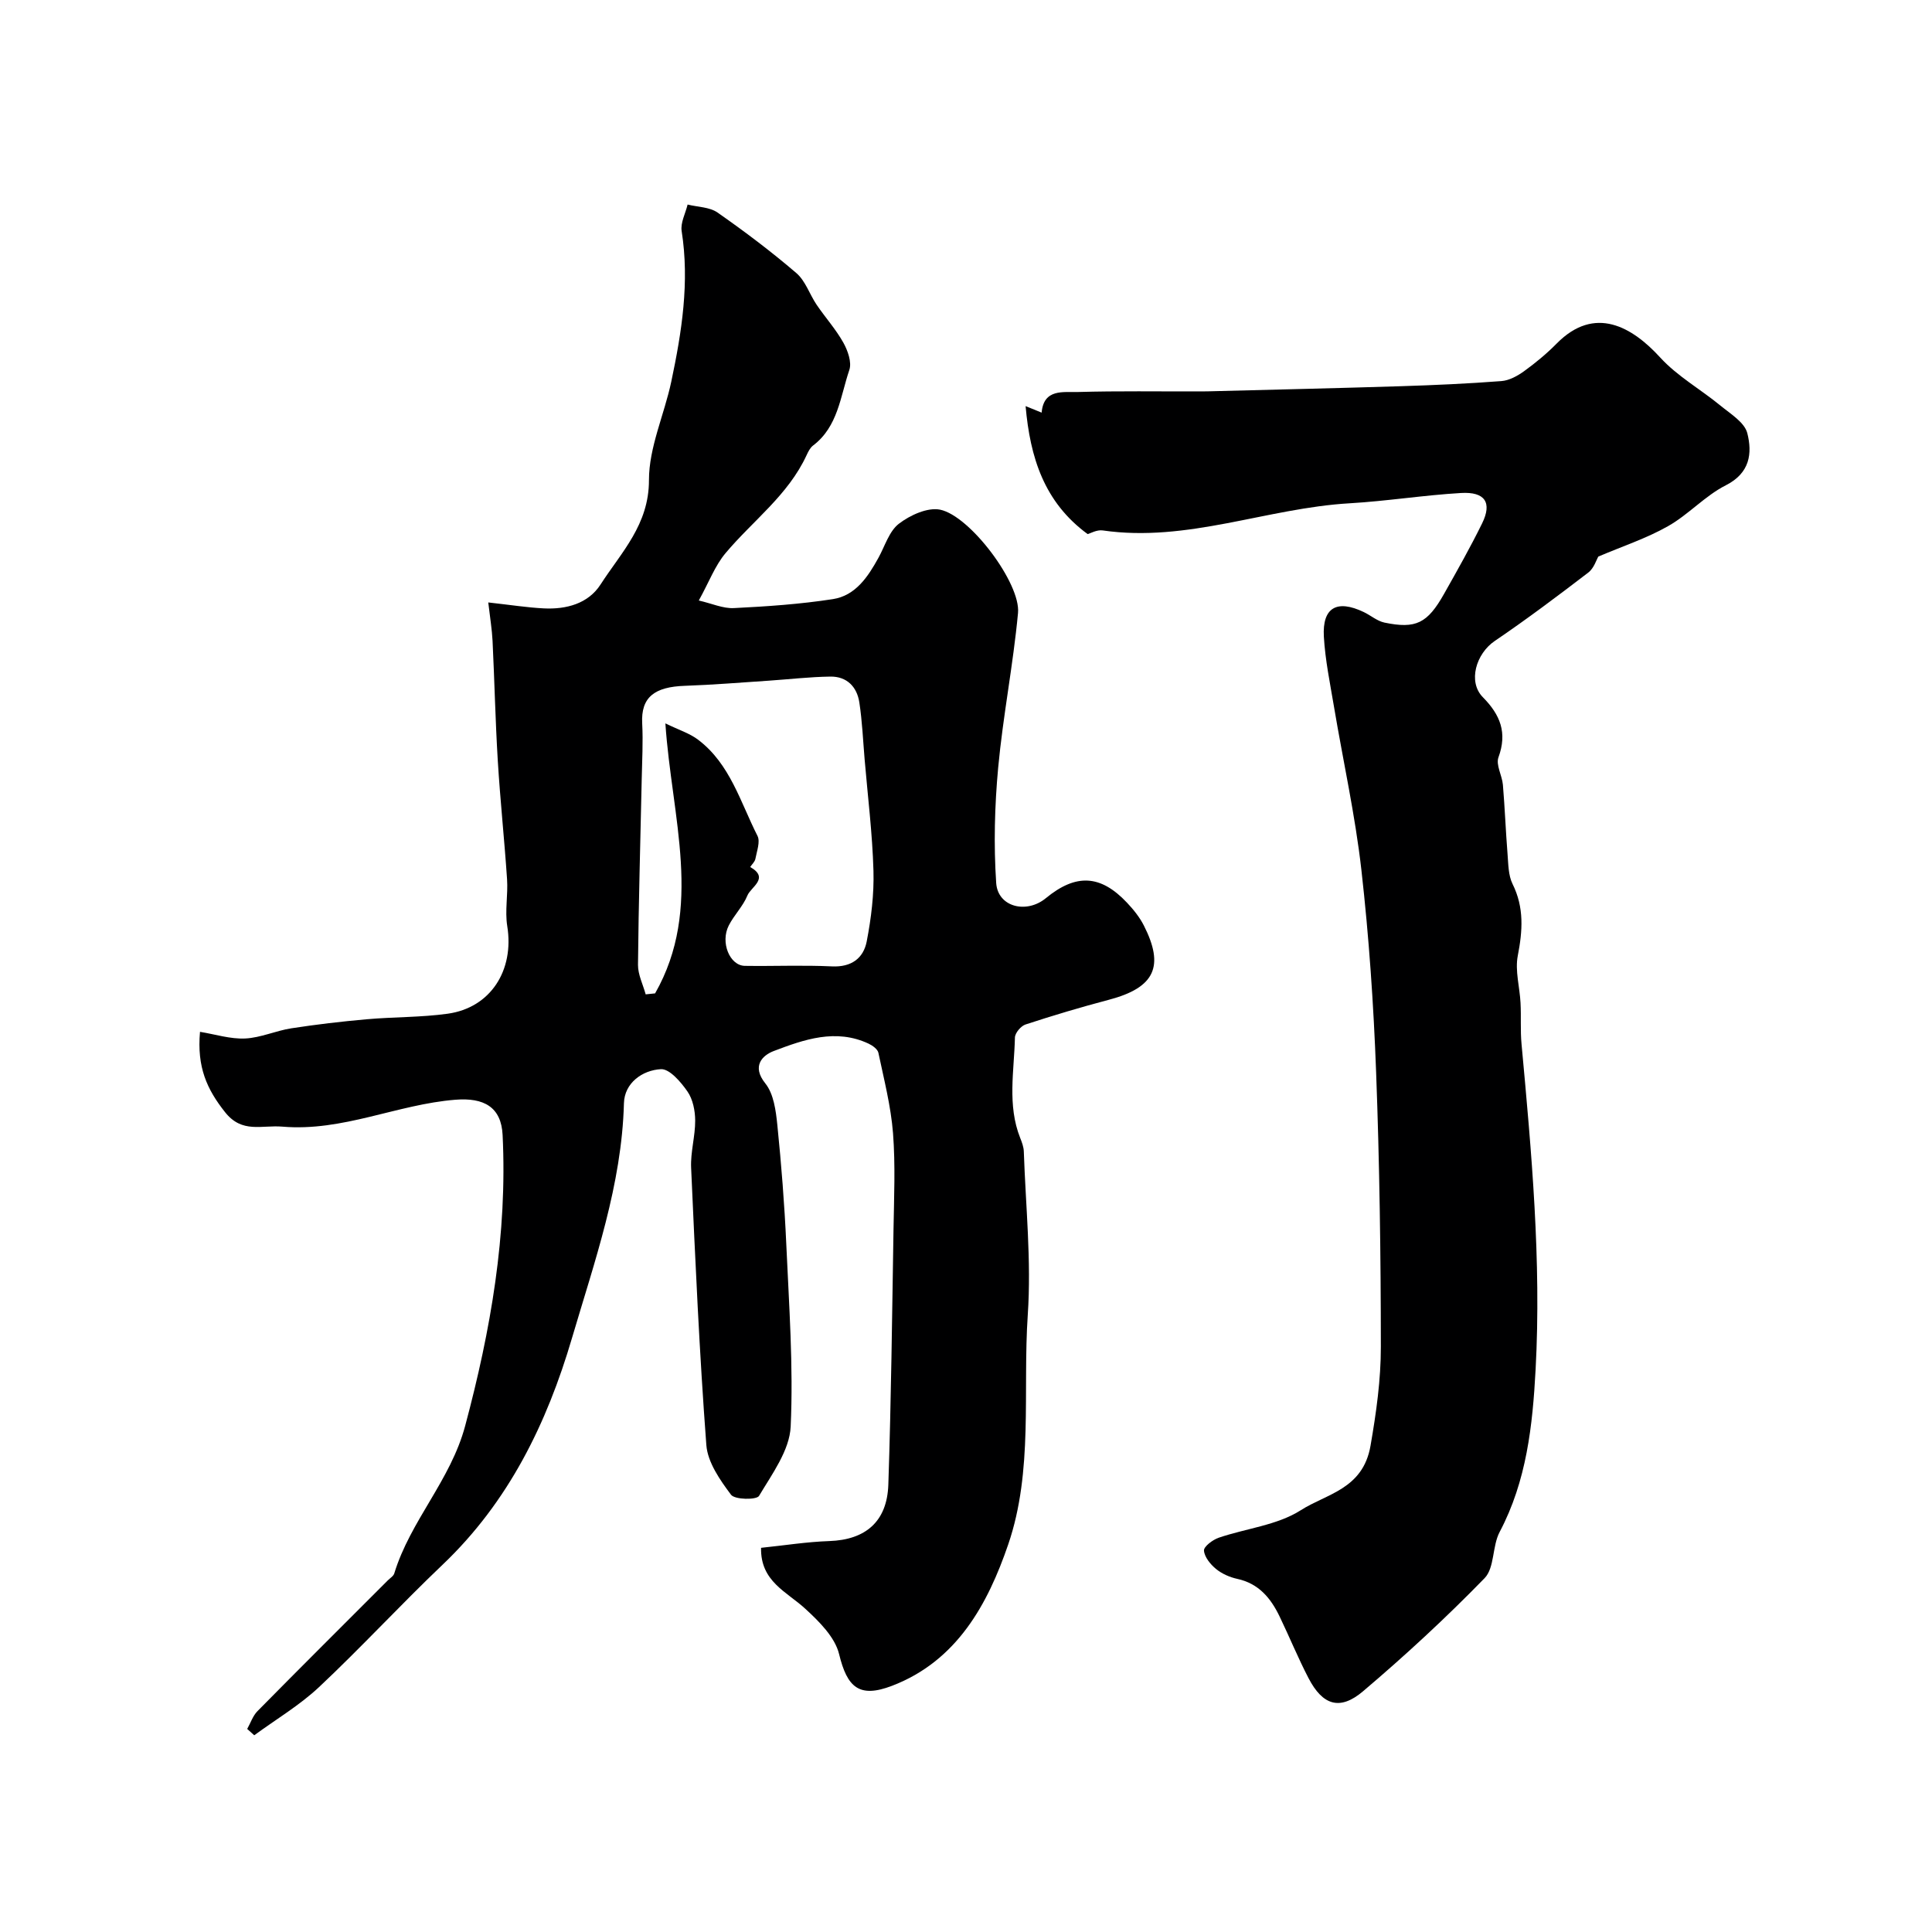
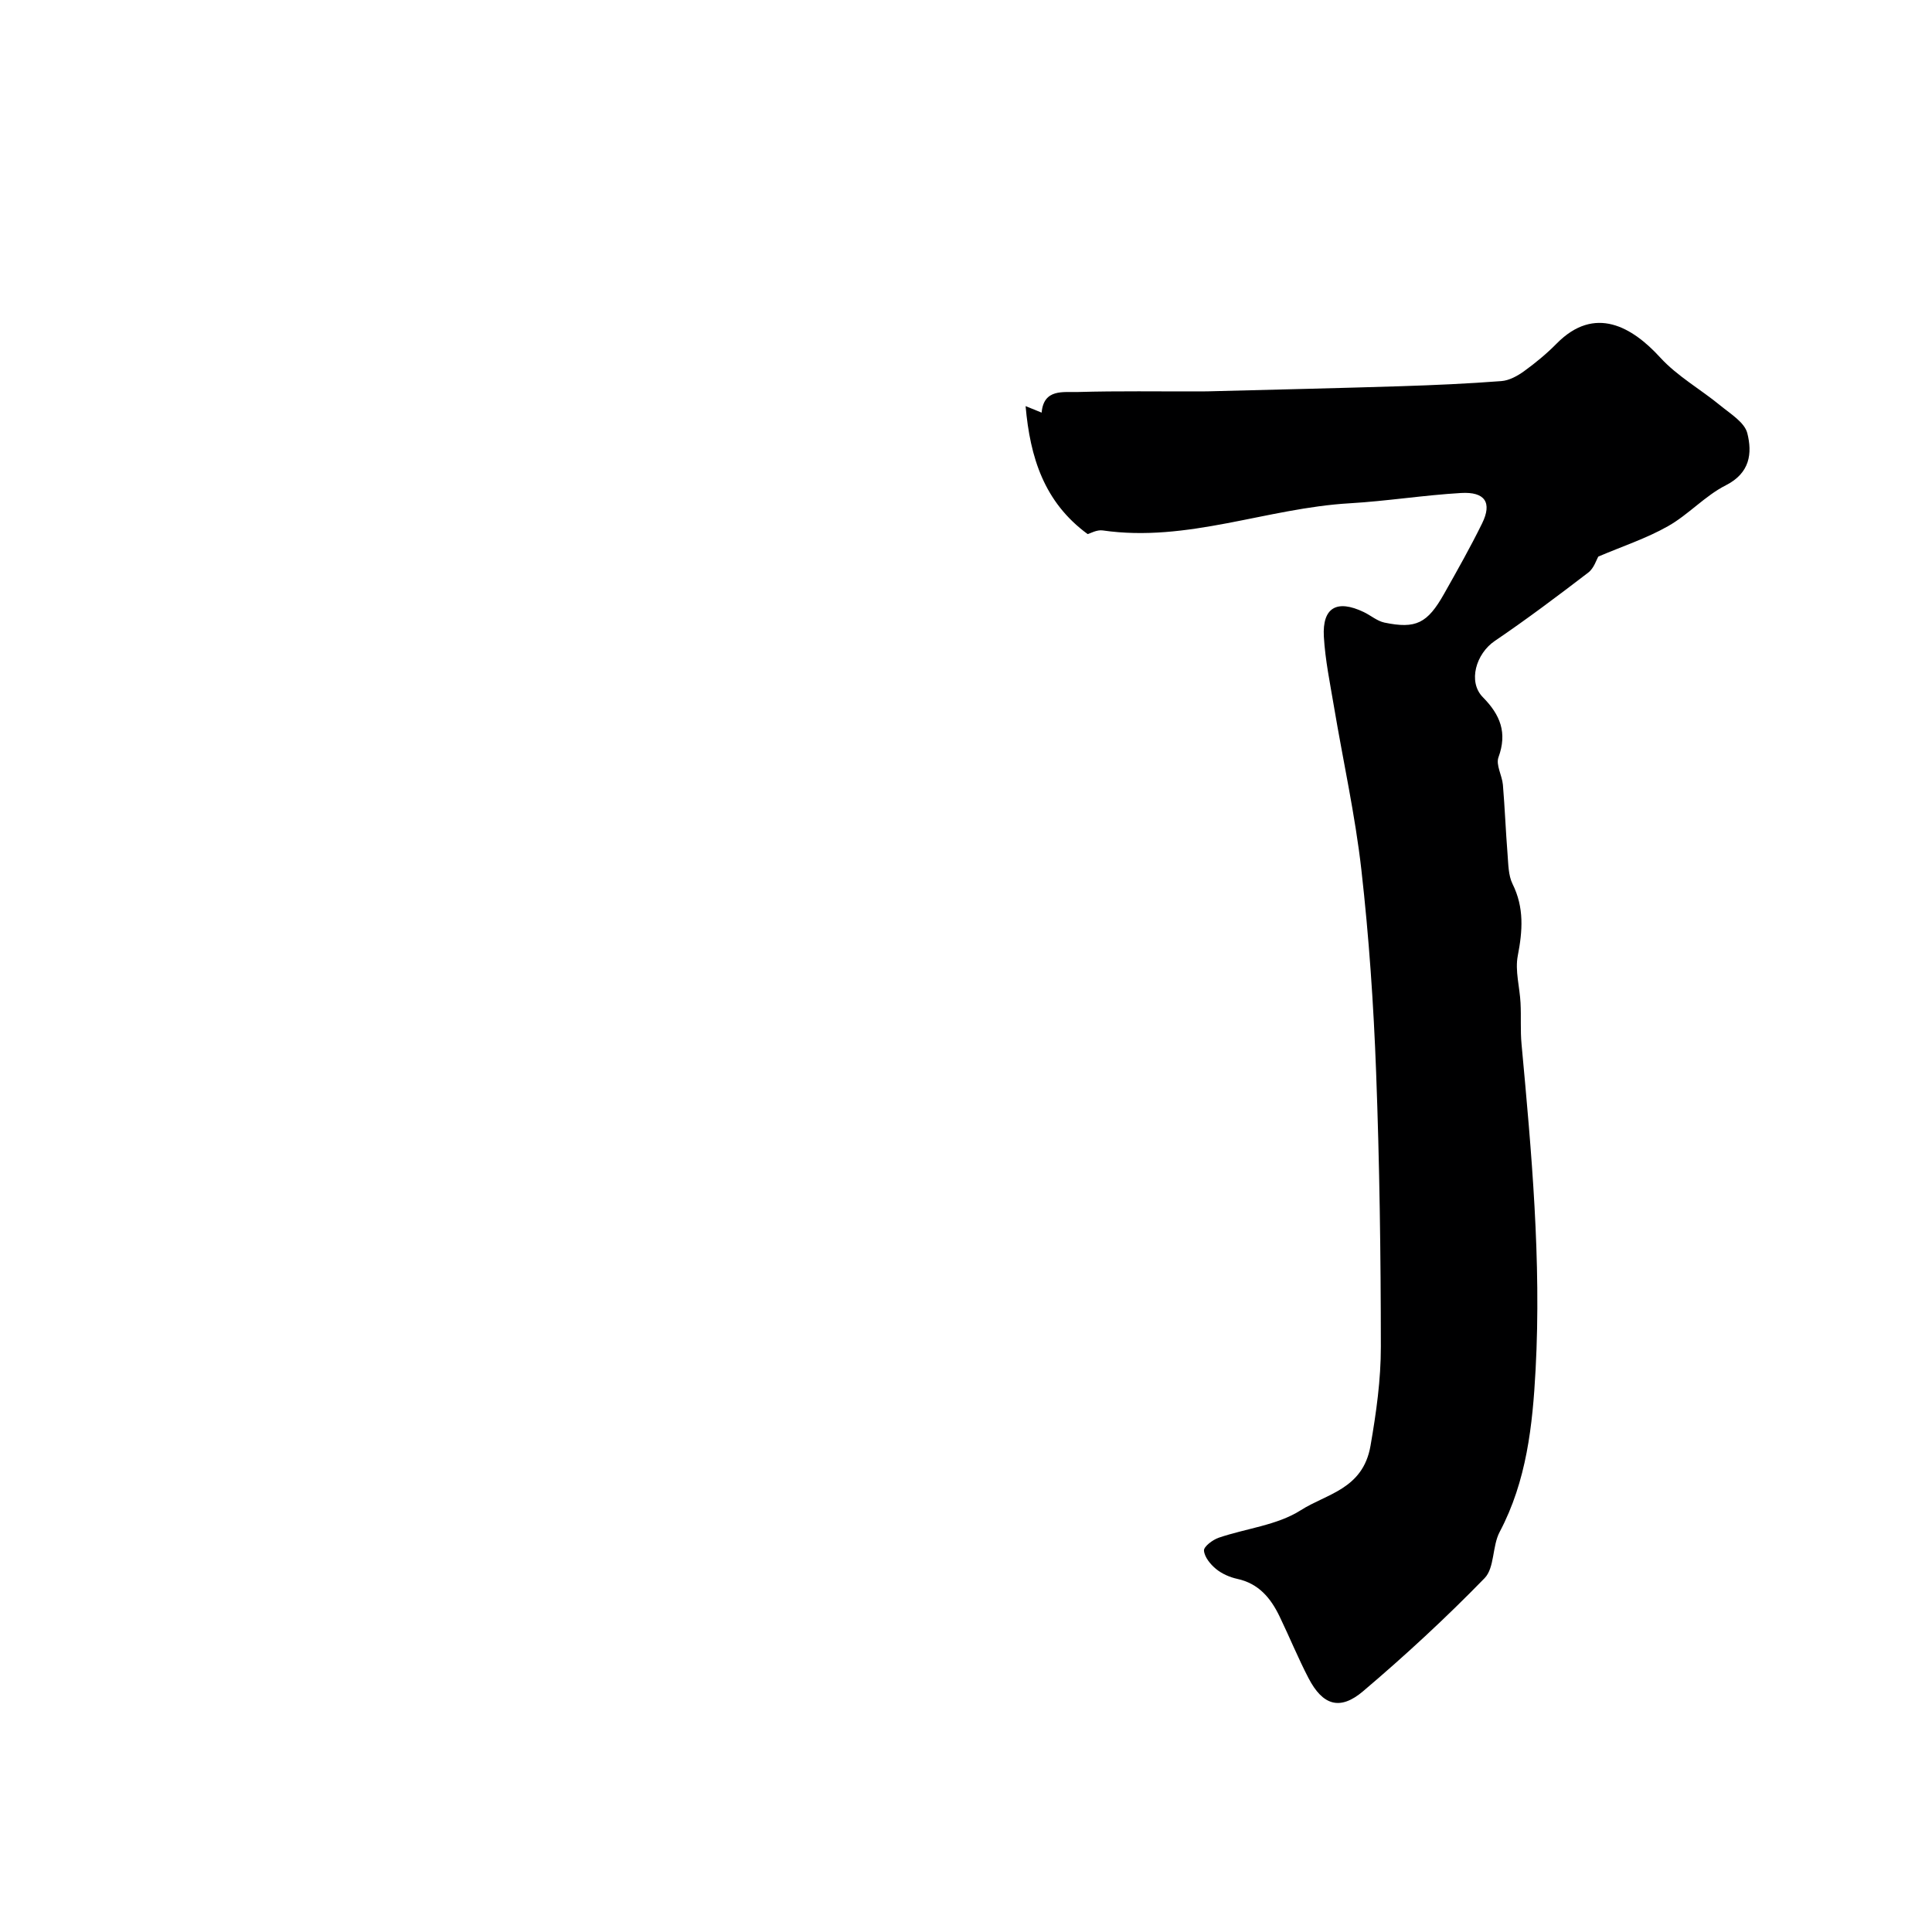
<svg xmlns="http://www.w3.org/2000/svg" enable-background="new 0 0 400 400" viewBox="0 0 400 400">
-   <path d="m157.57 320.46c4.77-.49 9.45-1.24 14.15-1.4 7.42-.26 11.94-3.97 12.2-11.68.59-17.59.78-35.18 1.07-52.78.11-6.66.41-13.36-.1-19.99-.44-5.6-1.87-11.13-3.03-16.65-.16-.74-1.21-1.5-2.02-1.88-6.81-3.19-13.37-.86-19.66 1.53-2.26.86-4.65 3.07-1.72 6.71 1.73 2.16 2.18 5.64 2.48 8.6.83 8.19 1.48 16.41 1.85 24.64.56 12.6 1.49 25.25.91 37.81-.23 4.91-3.85 9.81-6.55 14.34-.51.86-5.02.8-5.8-.24-2.28-3.04-4.84-6.71-5.11-10.29-1.44-19.1-2.29-38.25-3.15-57.4-.15-3.25.86-6.53.84-9.8-.01-2.03-.48-4.39-1.6-6-1.36-1.96-3.7-4.71-5.49-4.62-3.87.21-7.55 2.87-7.66 7.05-.45 16.93-6.06 32.67-10.75 48.6-5.21 17.71-13.13 33.94-26.79 46.94-8.69 8.27-16.83 17.12-25.57 25.33-4.04 3.79-8.93 6.69-13.43 9.99-.49-.44-.97-.87-1.46-1.31.7-1.24 1.16-2.71 2.13-3.69 8.94-9.07 17.97-18.05 26.97-27.06.47-.47 1.17-.88 1.35-1.45 3.33-10.92 11.66-19.25 14.68-30.56 5.3-19.81 8.75-39.67 7.75-60.21-.28-5.79-3.87-7.78-9.79-7.3-12.07.96-23.29 6.63-35.79 5.57-4.32-.37-8.35 1.46-11.88-2.99-3.76-4.74-5.85-9.32-5.19-16.64 3.14.51 6.27 1.52 9.34 1.38 3.21-.15 6.34-1.61 9.57-2.11 5.17-.8 10.37-1.41 15.58-1.87 5.59-.5 11.24-.38 16.78-1.15 8.91-1.24 13.82-9 12.34-18.14-.51-3.16.18-6.49-.04-9.72-.55-8.19-1.42-16.36-1.92-24.55-.5-8.25-.68-16.52-1.08-24.77-.12-2.4-.52-4.78-.89-7.97 4.7.52 8.09 1.06 11.5 1.23 4.65.23 9.19-.97 11.75-4.95 4.29-6.66 10.03-12.37 10.02-21.6-.01-6.79 3.17-13.55 4.62-20.39 2.17-10.27 3.81-20.59 2.15-31.18-.27-1.72.79-3.65 1.23-5.49 2.08.52 4.54.5 6.19 1.65 5.63 3.93 11.13 8.08 16.33 12.54 1.88 1.61 2.73 4.39 4.19 6.55 1.8 2.65 3.98 5.07 5.53 7.84.92 1.65 1.79 4.08 1.24 5.68-1.86 5.47-2.33 11.71-7.5 15.63-.61.46-1.01 1.28-1.35 2.01-3.81 8.26-11.14 13.56-16.78 20.28-2.17 2.58-3.4 5.94-5.53 9.8 2.71.62 5.01 1.68 7.25 1.57 6.86-.34 13.74-.81 20.52-1.86 4.68-.73 7.25-4.61 9.42-8.55 1.34-2.43 2.22-5.51 4.24-7.06 2.31-1.77 5.92-3.43 8.52-2.91 6.2 1.26 16.71 15.25 16.14 21.38-1 10.71-3.11 21.32-4.11 32.04-.73 7.91-.94 15.95-.41 23.87.33 4.98 6.26 6.46 10.29 3.14 6.23-5.12 11.32-4.87 16.8.95 1.34 1.42 2.62 3.01 3.49 4.73 4.25 8.38 2.35 12.83-7.24 15.36-5.8 1.53-11.56 3.25-17.27 5.12-.95.31-2.17 1.75-2.19 2.7-.16 6.95-1.61 13.99 1.09 20.79.36.9.72 1.86.75 2.81.38 11.27 1.58 22.59.82 33.79-1.07 15.89 1.18 32.29-4.05 47.56-4.22 12.33-10.6 24.12-24.06 29.27-6.83 2.61-9.29.28-10.95-6.55-.85-3.52-4.14-6.78-7.01-9.41-3.85-3.54-9.3-5.65-9.15-12.61zm-19.81-170.69c2.81 1.37 5.05 2.06 6.8 3.4 6.61 5.01 8.73 12.93 12.27 19.89.61 1.2-.14 3.16-.43 4.74-.11.61-.71 1.14-1.08 1.7 4.06 2.32.13 4.14-.58 5.91-.9 2.22-2.76 4.04-3.86 6.21-1.78 3.49.2 8.3 3.33 8.35 6.01.09 12.04-.18 18.04.11 4.02.19 6.51-1.68 7.19-5.15.93-4.8 1.54-9.77 1.4-14.65-.22-7.71-1.18-15.39-1.83-23.08-.33-3.92-.5-7.87-1.09-11.75-.49-3.26-2.59-5.42-6.01-5.37-4.26.06-8.52.56-12.78.85-5.77.38-11.55.86-17.33 1.06-6.28.21-9.13 2.35-8.84 7.79.2 3.84-.02 7.71-.1 11.57-.27 12.8-.65 25.59-.77 38.39-.02 2.04 1.03 4.08 1.59 6.13.65-.07 1.3-.13 1.95-.2 10.04-17.65 3.44-36.37 2.13-55.9z" fill="#000001" />
-   <path d="m330.92 115.23c-.4.66-.91 2.42-2.08 3.31-6.35 4.86-12.74 9.67-19.36 14.16-3.87 2.62-5.63 8.44-2.47 11.65 3.62 3.67 5.09 7.35 3.23 12.45-.57 1.57.75 3.75.92 5.68.4 4.77.58 9.56.96 14.33.17 2.1.15 4.41 1.04 6.21 2.43 4.9 2.08 9.69 1.08 14.86-.6 3.1.41 6.5.57 9.77.15 2.84-.06 5.71.21 8.54 2.07 22.41 4.12 44.83 2.91 67.36-.62 11.56-1.85 23.05-7.44 33.62-1.56 2.94-1.03 7.42-3.12 9.57-7.99 8.21-16.44 16.02-25.18 23.43-4.79 4.06-8.35 2.88-11.26-2.7-2.18-4.19-3.97-8.58-6.02-12.83-1.82-3.77-4.31-6.79-8.74-7.75-1.56-.34-3.18-1.05-4.4-2.05-1.16-.95-2.4-2.46-2.5-3.81-.06-.83 1.8-2.23 3.05-2.66 5.68-1.94 12.12-2.58 17-5.7 5.32-3.41 12.86-4.32 14.43-13.34 1.19-6.86 2.15-13.67 2.14-20.51-.01-18.95-.27-37.91-.98-56.85-.52-13.98-1.48-27.98-3.05-41.87-1.28-11.32-3.78-22.51-5.67-33.77-.81-4.83-1.82-9.66-2.1-14.52-.34-6.04 2.7-7.75 8.26-5.09 1.45.69 2.77 1.86 4.28 2.18 6.52 1.35 8.9.17 12.36-5.97 2.71-4.81 5.44-9.63 7.87-14.58 2.1-4.28.61-6.58-4.38-6.28-7.7.45-15.35 1.68-23.04 2.13-17.14.99-33.6 8.16-51.13 5.62-1.22-.18-2.59.62-3.12.76-9.04-6.62-11.92-15.91-12.85-26.5 1.16.47 2.25.91 3.32 1.35.43-5 4.49-4.18 7.53-4.27 8.35-.24 16.71-.1 25.07-.12 1.17 0 2.33-.02 3.5-.06 12.76-.33 25.53-.62 38.29-1.02 6.94-.22 13.87-.53 20.79-1.06 1.62-.12 3.33-1.06 4.69-2.04 2.39-1.73 4.69-3.63 6.76-5.73 7.91-8.02 15.66-3.43 21.43 2.88 3.55 3.89 8.38 6.59 12.5 9.98 2.07 1.7 4.97 3.46 5.54 5.69 1.05 4.15.58 8.25-4.44 10.79-4.31 2.18-7.73 6.07-11.96 8.46-4.45 2.53-9.4 4.15-14.44 6.3z" fill="#000001" />
+   <path d="m330.92 115.23c-.4.66-.91 2.42-2.08 3.31-6.35 4.86-12.74 9.67-19.36 14.16-3.87 2.62-5.63 8.44-2.47 11.65 3.62 3.67 5.09 7.35 3.23 12.45-.57 1.57.75 3.75.92 5.68.4 4.77.58 9.56.96 14.33.17 2.1.15 4.41 1.04 6.21 2.43 4.9 2.08 9.69 1.08 14.86-.6 3.1.41 6.5.57 9.77.15 2.84-.06 5.71.21 8.54 2.07 22.41 4.12 44.83 2.91 67.36-.62 11.56-1.85 23.05-7.44 33.62-1.56 2.94-1.03 7.42-3.12 9.57-7.99 8.21-16.44 16.02-25.18 23.43-4.79 4.06-8.35 2.88-11.26-2.7-2.18-4.19-3.97-8.58-6.02-12.83-1.82-3.77-4.31-6.79-8.74-7.75-1.56-.34-3.18-1.05-4.4-2.05-1.16-.95-2.4-2.46-2.5-3.81-.06-.83 1.8-2.23 3.05-2.66 5.68-1.94 12.12-2.58 17-5.7 5.32-3.41 12.86-4.32 14.43-13.34 1.19-6.86 2.15-13.67 2.14-20.51-.01-18.95-.27-37.91-.98-56.85-.52-13.98-1.48-27.98-3.05-41.87-1.28-11.32-3.78-22.51-5.67-33.77-.81-4.83-1.82-9.66-2.1-14.52-.34-6.04 2.7-7.75 8.26-5.09 1.45.69 2.77 1.86 4.28 2.18 6.52 1.35 8.9.17 12.36-5.97 2.71-4.81 5.44-9.63 7.87-14.58 2.1-4.28.61-6.58-4.38-6.28-7.7.45-15.35 1.68-23.04 2.13-17.14.99-33.6 8.16-51.13 5.62-1.22-.18-2.59.62-3.12.76-9.04-6.62-11.92-15.91-12.85-26.5 1.16.47 2.25.91 3.32 1.35.43-5 4.49-4.18 7.53-4.27 8.35-.24 16.71-.1 25.07-.12 1.17 0 2.33-.02 3.5-.06 12.76-.33 25.53-.62 38.29-1.02 6.94-.22 13.87-.53 20.79-1.06 1.62-.12 3.33-1.06 4.69-2.04 2.39-1.73 4.69-3.63 6.76-5.73 7.91-8.02 15.66-3.43 21.43 2.88 3.55 3.89 8.38 6.59 12.5 9.98 2.07 1.7 4.97 3.46 5.54 5.69 1.05 4.15.58 8.25-4.44 10.79-4.31 2.18-7.73 6.07-11.96 8.46-4.45 2.53-9.4 4.15-14.44 6.3" fill="#000001" />
</svg>